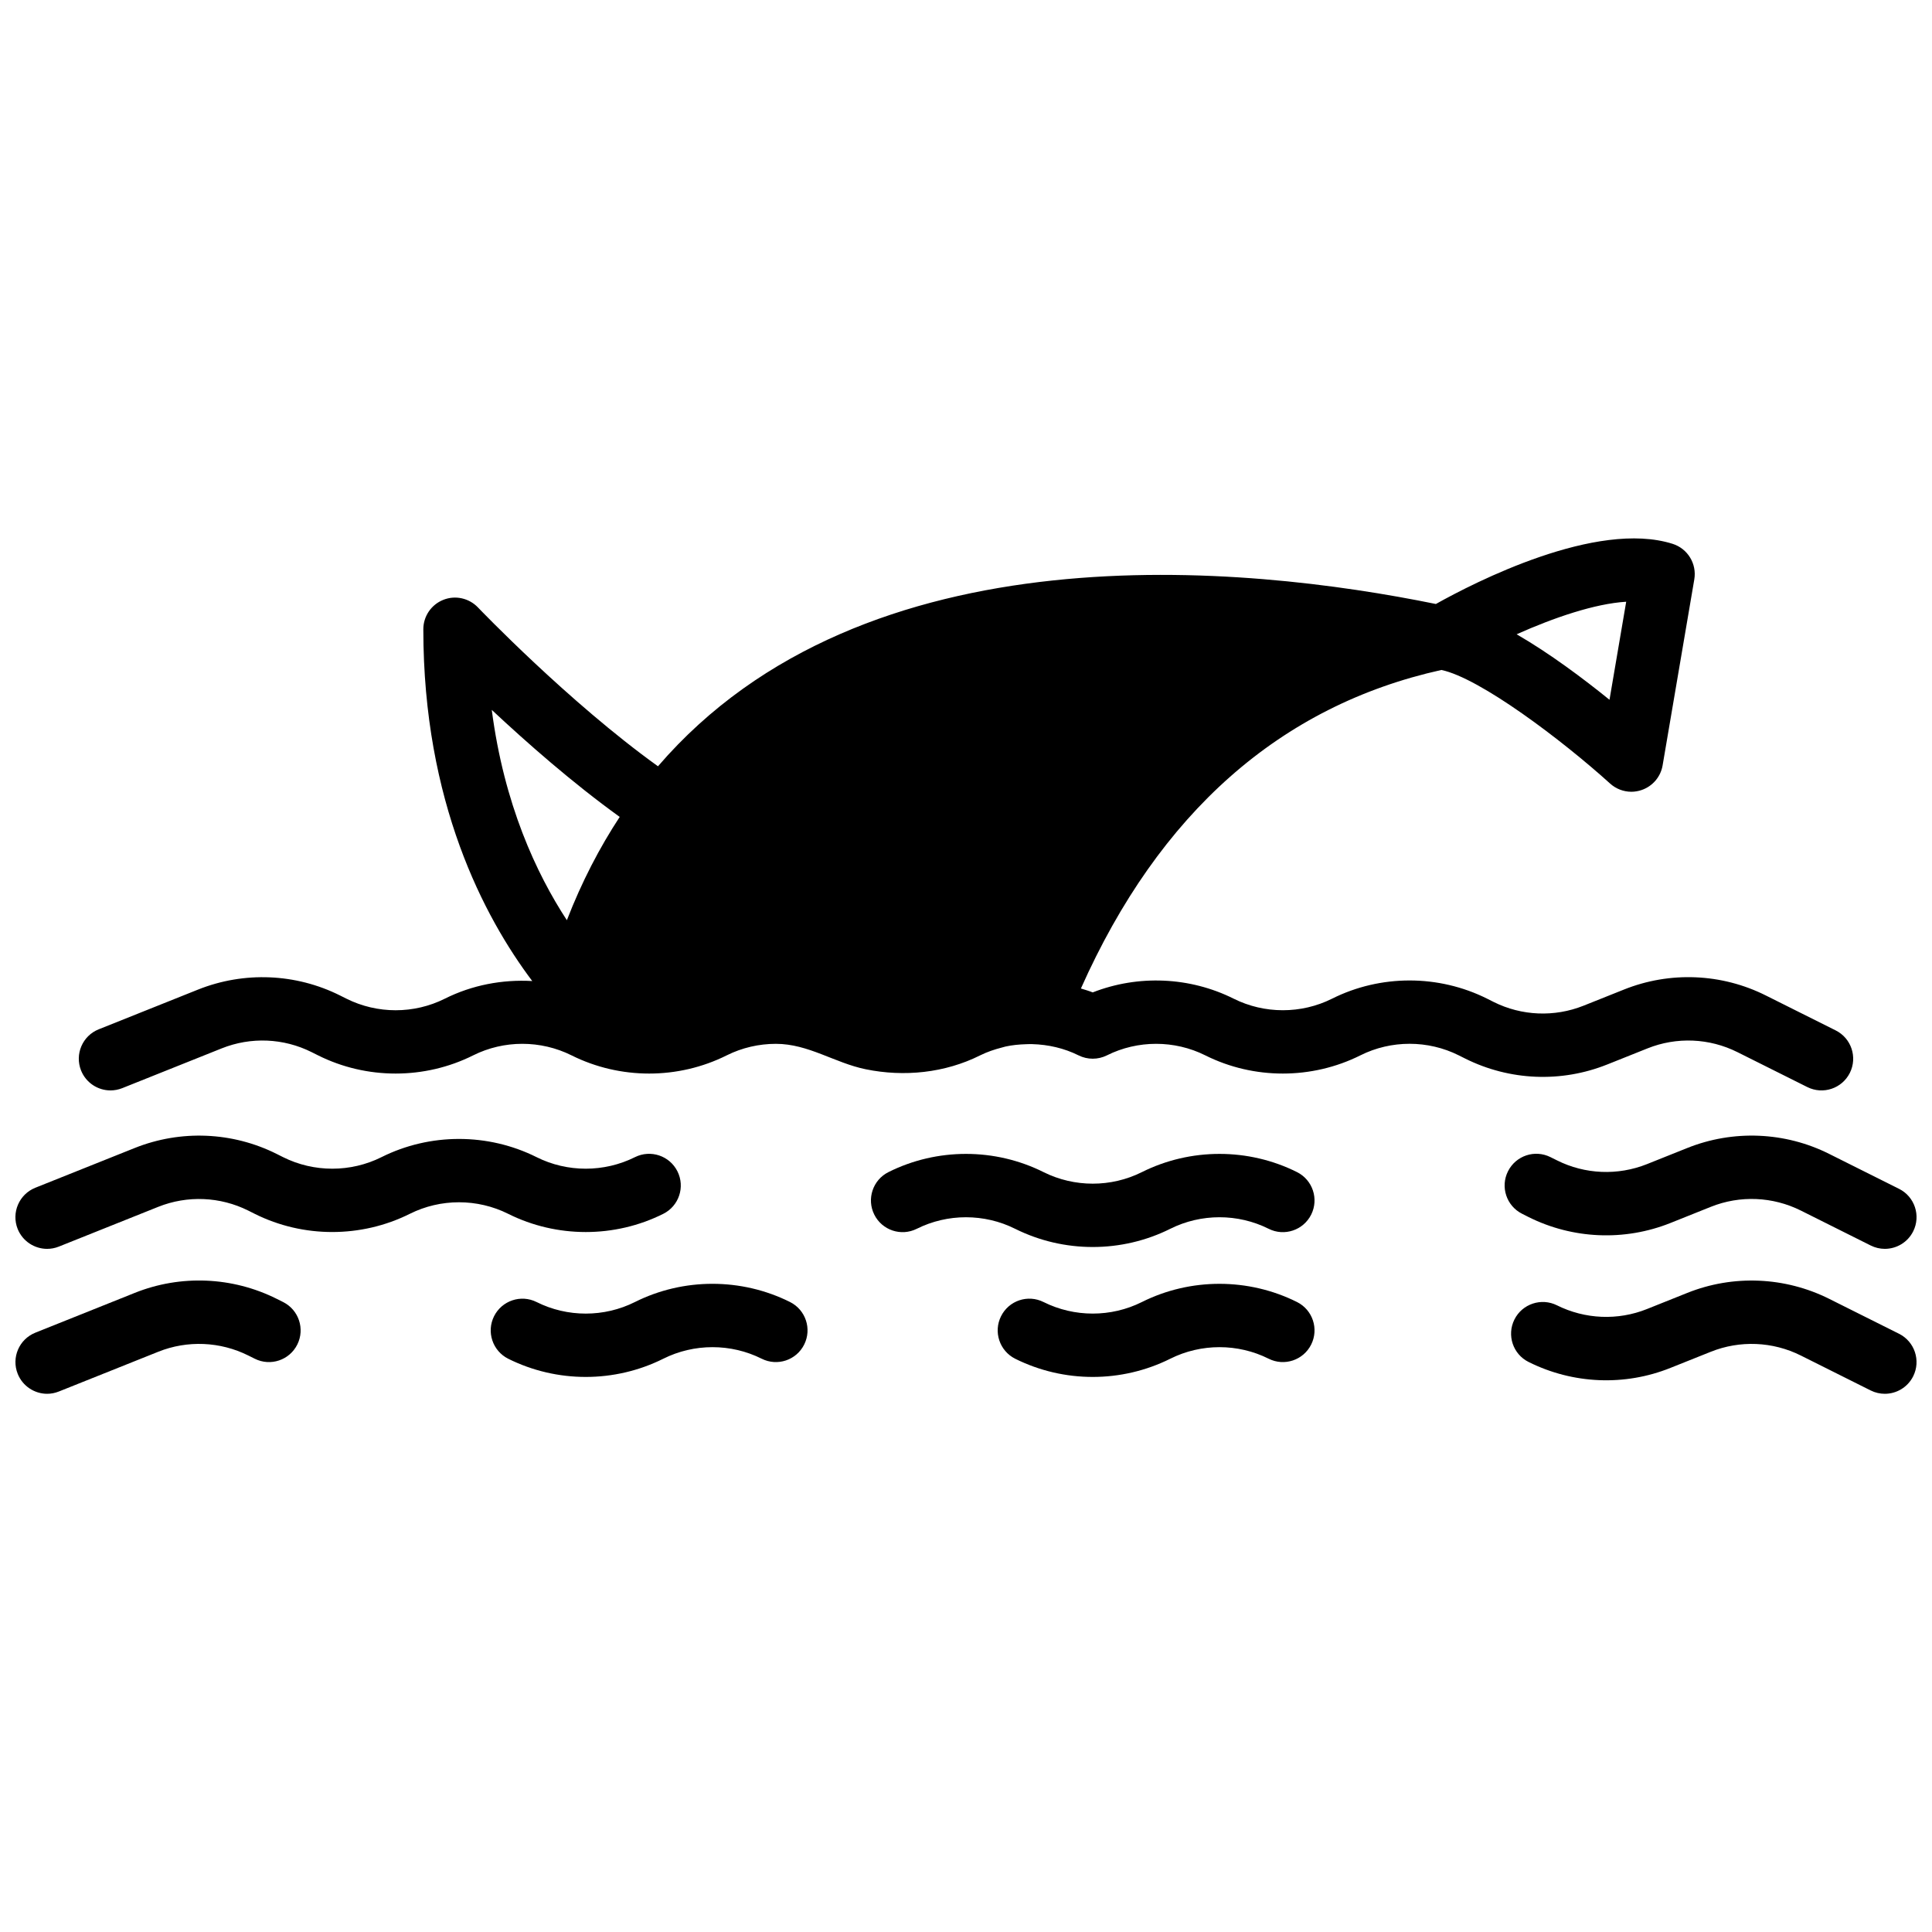
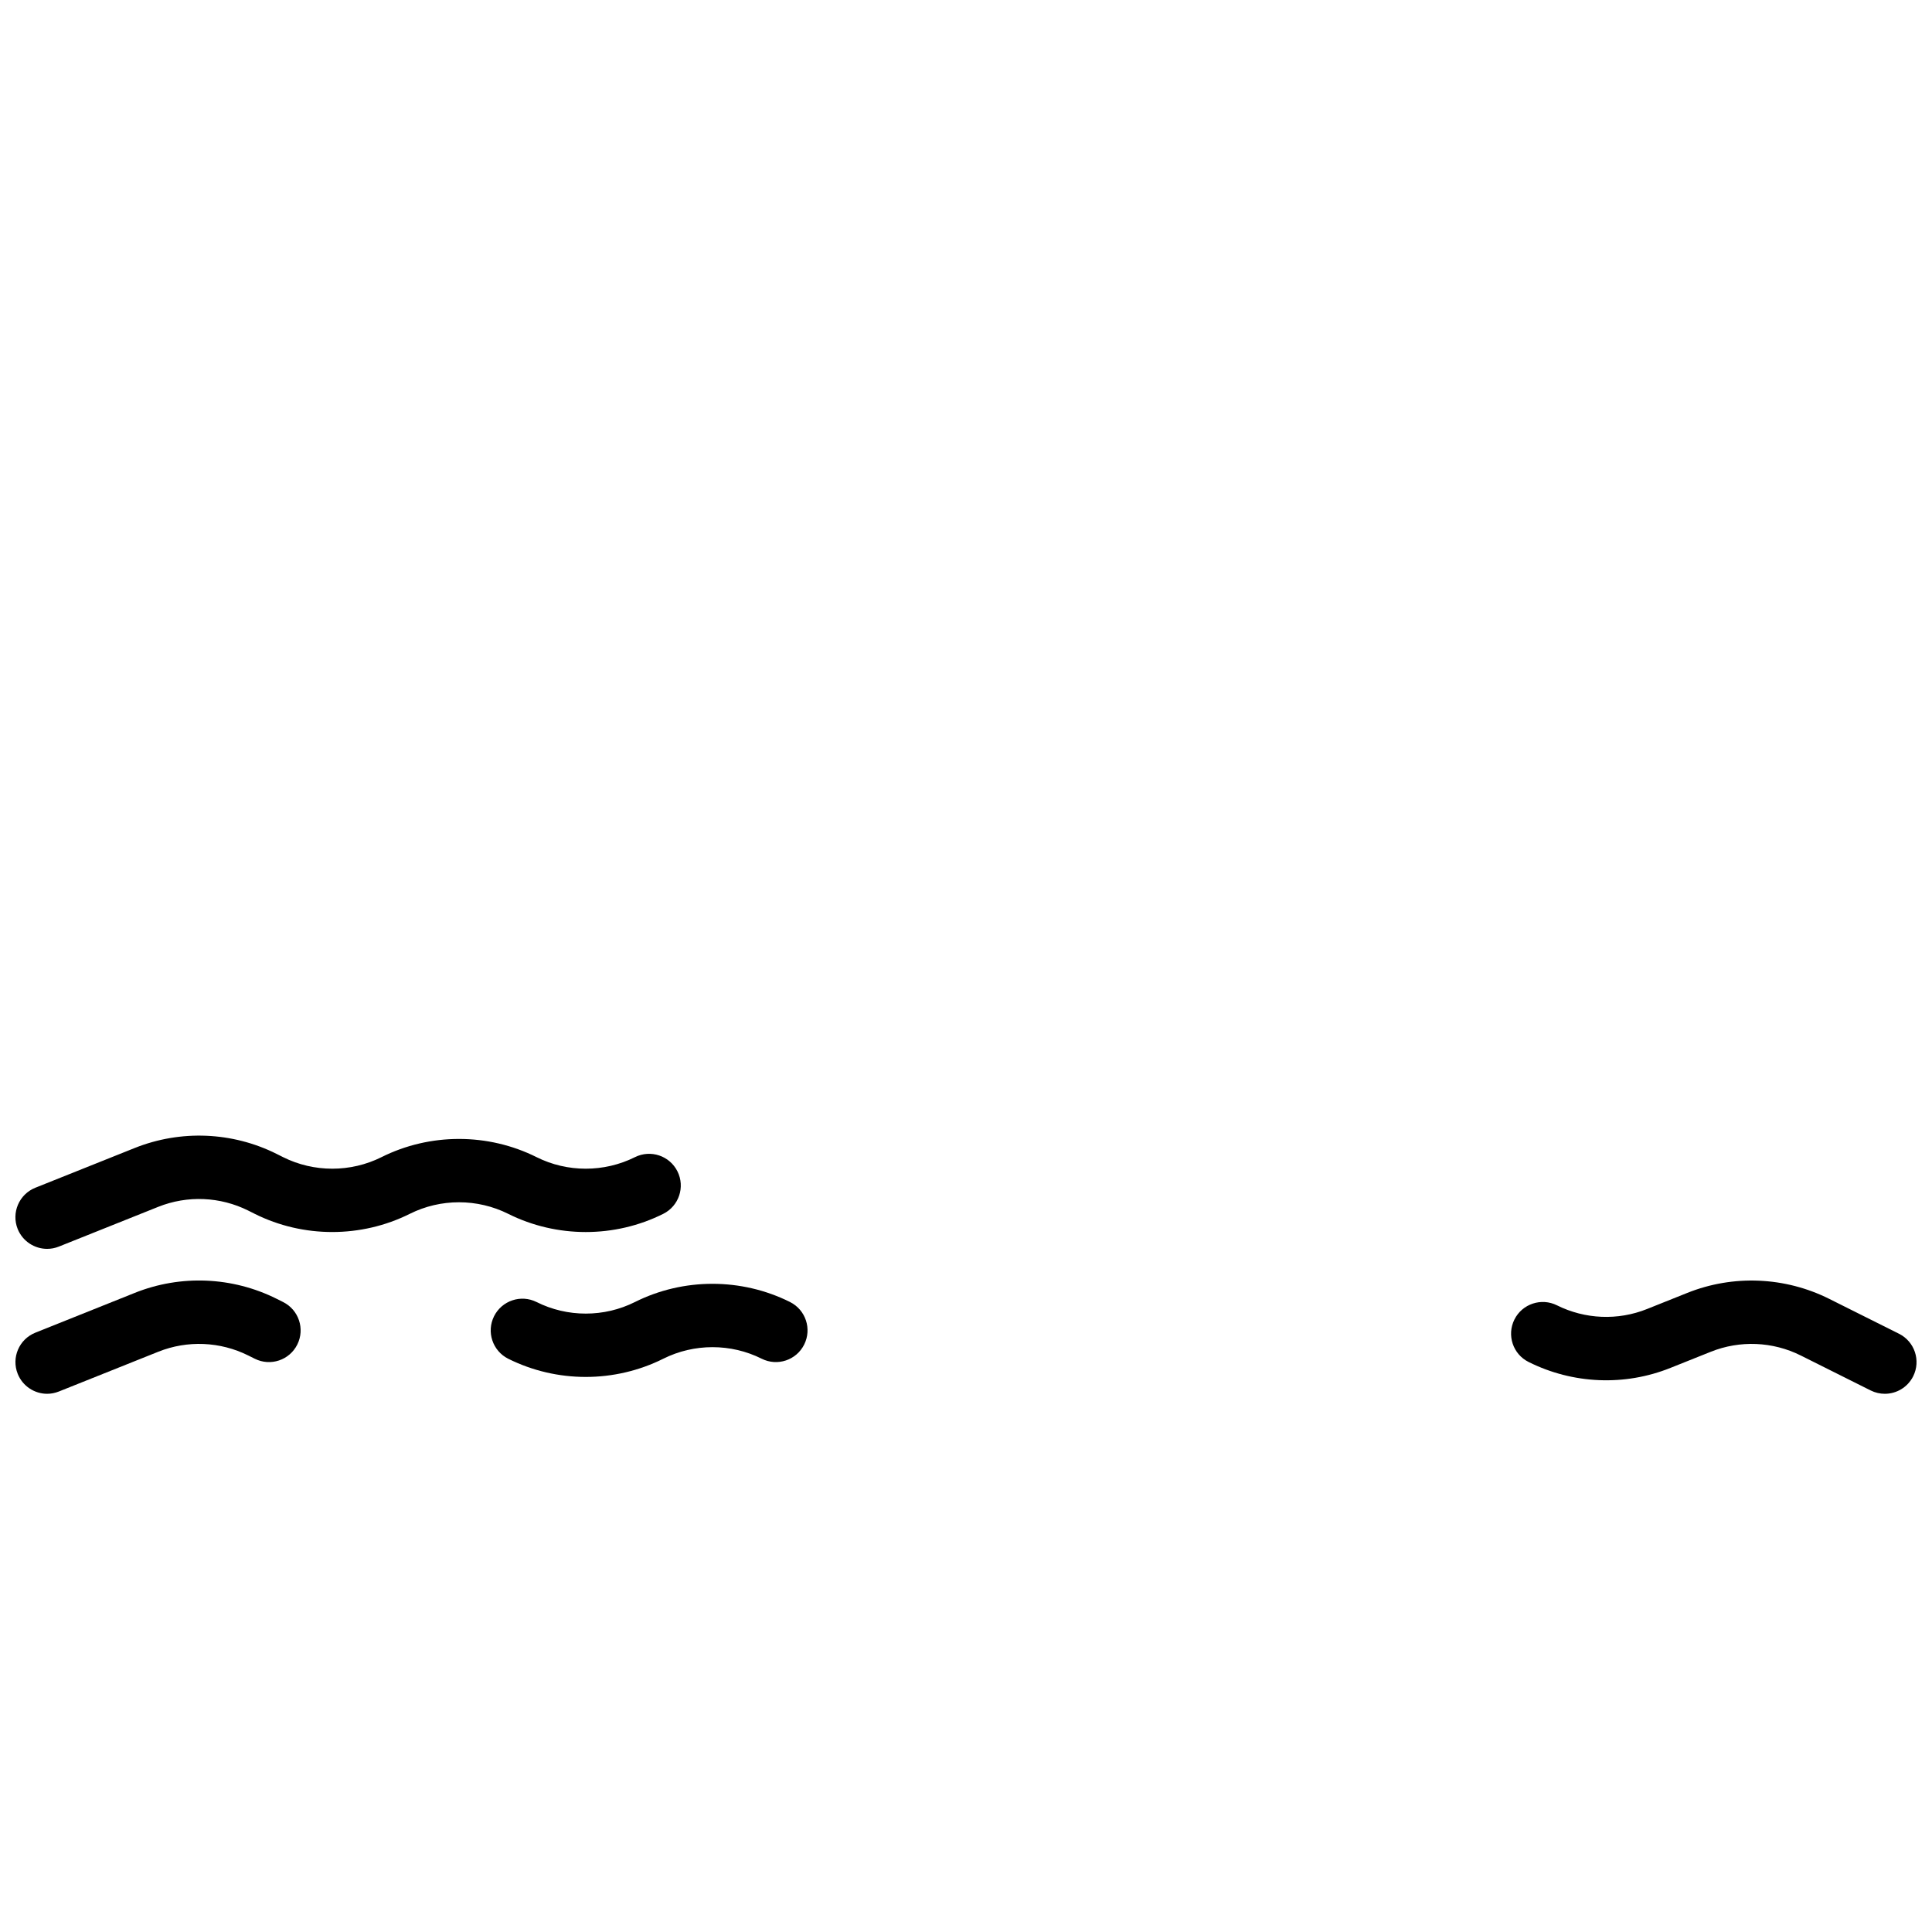
<svg xmlns="http://www.w3.org/2000/svg" width="800px" height="800px" version="1.1" viewBox="144 144 512 512">
  <defs>
    <clipPath id="d">
-       <path d="m542 444h109.9v31h-109.9z" />
-     </clipPath>
+       </clipPath>
    <clipPath id="c">
      <path d="m148.09 444h176.91v31h-176.91z" />
    </clipPath>
    <clipPath id="b">
      <path d="m544 483h107.9v31h-107.9z" />
    </clipPath>
    <clipPath id="a">
      <path d="m148.09 483h75.906v31h-75.906z" />
    </clipPath>
  </defs>
  <g clip-path="url(#d)">
    <path d="m547.37 465.66 1.727 0.875c11.723 5.852 25.438 6.434 37.609 1.562l10.676-4.273c7.723-3.102 16.414-2.731 23.863 0.988l18.504 9.254c1.211 0.605 2.488 0.891 3.746 0.891 3.082 0 6.047-1.695 7.523-4.644 2.074-4.148 0.395-9.195-3.762-11.266l-18.508-9.254c-11.711-5.863-25.434-6.434-37.598-1.562l-10.684 4.273c-7.742 3.09-16.441 2.719-23.836-0.992l-1.723-0.855c-4.164-2.09-9.188-0.402-11.27 3.738-2.082 4.137-0.41 9.184 3.731 11.266" fill-rule="evenodd" />
  </g>
-   <path d="m487.72 454.62c-12.871-6.441-28.238-6.426-41.102 0-8.164 4.09-17.902 4.082-26.074 0-12.871-6.434-28.23-6.434-41.094 0-4.148 2.074-5.828 7.121-3.754 11.27 2.066 4.137 7.106 5.836 11.262 3.75 8.16-4.078 17.91-4.078 26.078 0.012 6.441 3.207 13.488 4.816 20.551 4.816 7.059 0 14.113-1.609 20.555-4.828 8.16-4.078 17.91-4.078 26.062 0 4.156 2.086 9.195 0.387 11.27-3.75 2.074-4.148 0.395-9.195-3.754-11.27" fill-rule="evenodd" />
  <g clip-path="url(#c)">
    <path d="m319.77 465.68c4.148-2.07 5.836-7.109 3.762-11.258-2.074-4.148-7.106-5.836-11.27-3.762-8.16 4.07-17.91 4.082-26.07-0.008-12.863-6.426-28.23-6.434-41.102 0.008-8.156 4.07-17.895 4.082-26.074-0.008l-1.711-0.859c-11.723-5.859-25.418-6.43-37.609-1.559l-26.324 10.527c-4.309 1.73-6.406 6.609-4.688 10.926 1.32 3.273 4.477 5.273 7.809 5.273 1.035 0 2.094-0.195 3.117-0.605l26.324-10.531c7.734-3.09 16.422-2.719 23.871 1l1.703 0.855c12.867 6.426 28.223 6.426 41.105-0.008 8.16-4.078 17.902-4.078 26.07 0.008 12.863 6.426 28.223 6.434 41.086 0" fill-rule="evenodd" />
  </g>
-   <path d="m308.23 360.49c-5.348 8.137-10.066 17.215-14.004 27.375-8.113-12.41-16.66-30.766-19.902-55.738 9.203 8.613 21.414 19.363 33.906 28.363m266.73-57.023-4.426 25.98c-6.902-5.586-15.836-12.293-24.609-17.355 9.816-4.394 20.738-8.129 29.035-8.625m-5.047 122.64 10.672-4.266c7.719-3.106 16.418-2.738 23.863 0.992l18.508 9.25c4.156 2.074 9.188 0.398 11.27-3.75 2.074-4.156 0.395-9.195-3.762-11.27l-18.508-9.254c-11.711-5.871-25.434-6.441-37.602-1.562l-10.68 4.266c-7.734 3.09-16.422 2.731-23.855-0.988l-1.723-0.867c-12.871-6.43-28.238-6.43-41.094 0.008-8.168 4.082-17.918 4.074-26.078-0.008-11.641-5.809-25.316-6.363-37.34-1.66-1.027-0.406-2.086-0.715-3.133-1.035 20.766-46.602 52.875-74.941 95.531-84.414 10.227 2.152 31.992 18.594 44.711 30.105 1.57 1.418 3.586 2.172 5.637 2.172 0.922 0 1.855-0.16 2.742-0.469 2.898-1 5.023-3.5 5.535-6.516l8.398-49.297c0.703-4.133-1.75-8.156-5.754-9.422-20.176-6.383-52.488 10.211-62.73 15.945-50.594-10.328-151.36-20.641-206.15 43.008-23.746-17.055-47.449-41.824-47.711-42.094-2.367-2.484-6.027-3.289-9.195-2.008-3.191 1.27-5.281 4.359-5.281 7.793 0 45.824 16.113 76.277 28.867 93.223-7.926-0.453-15.945 1.059-23.172 4.676-8.164 4.09-17.902 4.082-26.066 0l-1.711-0.855c-11.73-5.859-25.426-6.422-37.609-1.562l-26.332 10.531c-4.309 1.719-6.398 6.609-4.68 10.914 1.32 3.285 4.469 5.281 7.801 5.281 1.043 0 2.094-0.199 3.117-0.602l26.332-10.531c7.727-3.098 16.414-2.738 23.855 0.992l1.711 0.855c12.875 6.43 28.238 6.422 41.105-0.008 8.152-4.074 17.883-4.074 26.07 0.008 12.871 6.422 28.23 6.43 41.102 0 4.082-2.039 8.566-3.059 13.043-3.059 8.629 0 15.531 5.039 23.785 6.734 10.188 2.094 21.02 0.992 30.355-3.684 1.848-0.918 3.797-1.57 5.762-2.074 0.32-0.078 0.621-0.184 0.93-0.254 1.781-0.395 3.594-0.562 5.41-0.621 0.562-0.016 1.125-0.043 1.695-0.023 4.215 0.117 8.422 1.059 12.277 2.981 2.367 1.176 5.144 1.176 7.504 0 8.172-4.082 17.922-4.082 26.09 0 12.855 6.43 28.223 6.422 41.094-0.008 8.156-4.082 17.91-4.082 26.066 0l1.727 0.863c11.723 5.852 25.426 6.441 37.602 1.562" fill-rule="evenodd" />
  <g clip-path="url(#b)">
    <path d="m647.26 497.46-18.508-9.254c-11.738-5.859-25.434-6.441-37.609-1.57l-10.68 4.273c-7.715 3.09-16.414 2.723-23.855-0.988-4.141-2.066-9.203-0.387-11.27 3.762-2.07 4.148-0.395 9.195 3.762 11.258 11.75 5.871 25.461 6.441 37.602 1.562l10.691-4.273c7.691-3.082 16.398-2.731 23.848 1l18.504 9.254c1.211 0.602 2.488 0.887 3.754 0.887 3.082 0 6.039-1.703 7.516-4.641 2.074-4.148 0.395-9.195-3.754-11.27" fill-rule="evenodd" />
  </g>
-   <path d="m487.72 489.05c-12.871-6.43-28.238-6.43-41.102 0-8.164 4.09-17.91 4.082-26.074 0-4.156-2.074-9.184-0.395-11.258 3.762-2.074 4.141-0.395 9.188 3.75 11.27 6.441 3.207 13.488 4.82 20.551 4.82 7.059 0 14.113-1.613 20.555-4.828 8.16-4.082 17.91-4.082 26.062 0 4.156 2.082 9.195 0.395 11.27-3.754 2.074-4.148 0.395-9.195-3.754-11.27" fill-rule="evenodd" />
  <path d="m353.37 489.05c-12.875-6.43-28.242-6.438-41.105 0-8.16 4.09-17.91 4.09-26.07 0-4.148-2.074-9.188-0.375-11.262 3.762-2.074 4.148-0.395 9.188 3.754 11.27 6.434 3.207 13.484 4.82 20.539 4.82 7.062 0 14.125-1.613 20.562-4.828 8.164-4.082 17.91-4.082 26.066 0 4.164 2.082 9.191 0.395 11.266-3.754 2.074-4.148 0.395-9.195-3.75-11.27" fill-rule="evenodd" />
  <g clip-path="url(#a)">
    <path d="m219.02 489.05-1.711-0.855c-11.723-5.859-25.426-6.441-37.609-1.562l-26.324 10.539c-4.309 1.723-6.406 6.602-4.68 10.914 1.312 3.277 4.469 5.285 7.801 5.285 1.035 0 2.094-0.203 3.117-0.613l26.332-10.531c7.715-3.09 16.414-2.719 23.863 1l1.715 0.855c4.156 2.074 9.191 0.387 11.266-3.769 2.066-4.148 0.379-9.188-3.769-11.262" fill-rule="evenodd" />
  </g>
</svg>